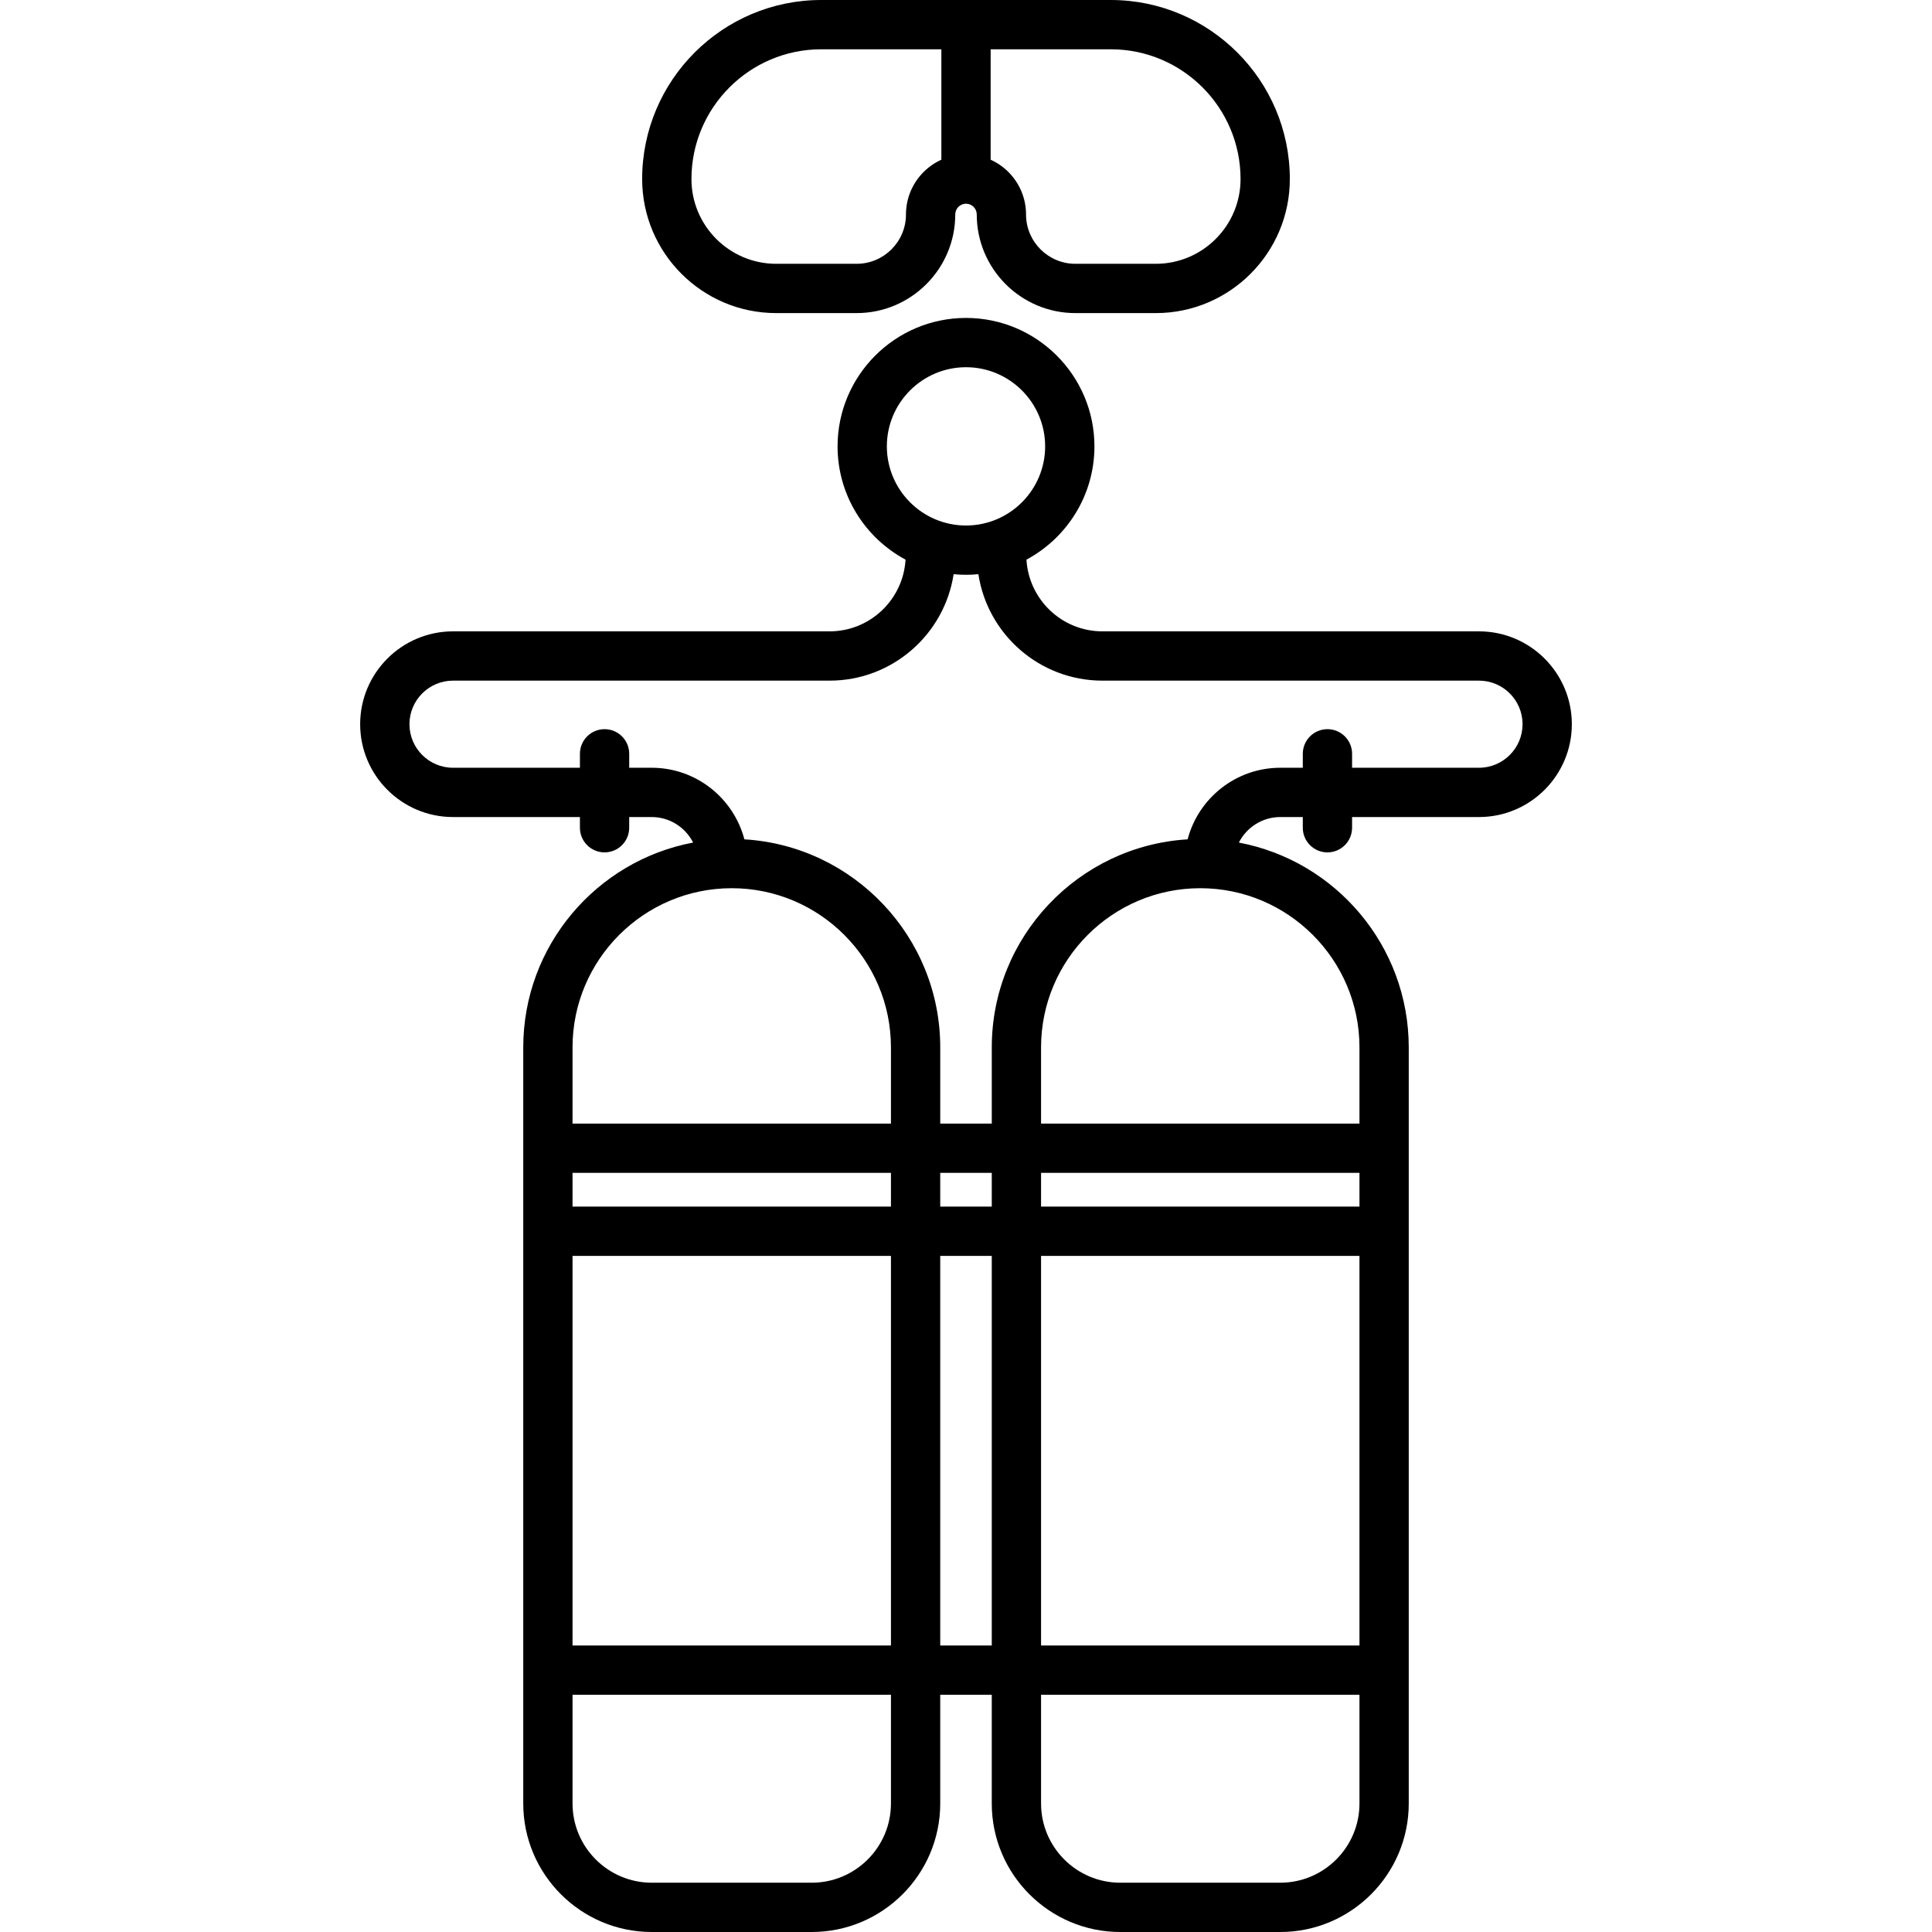
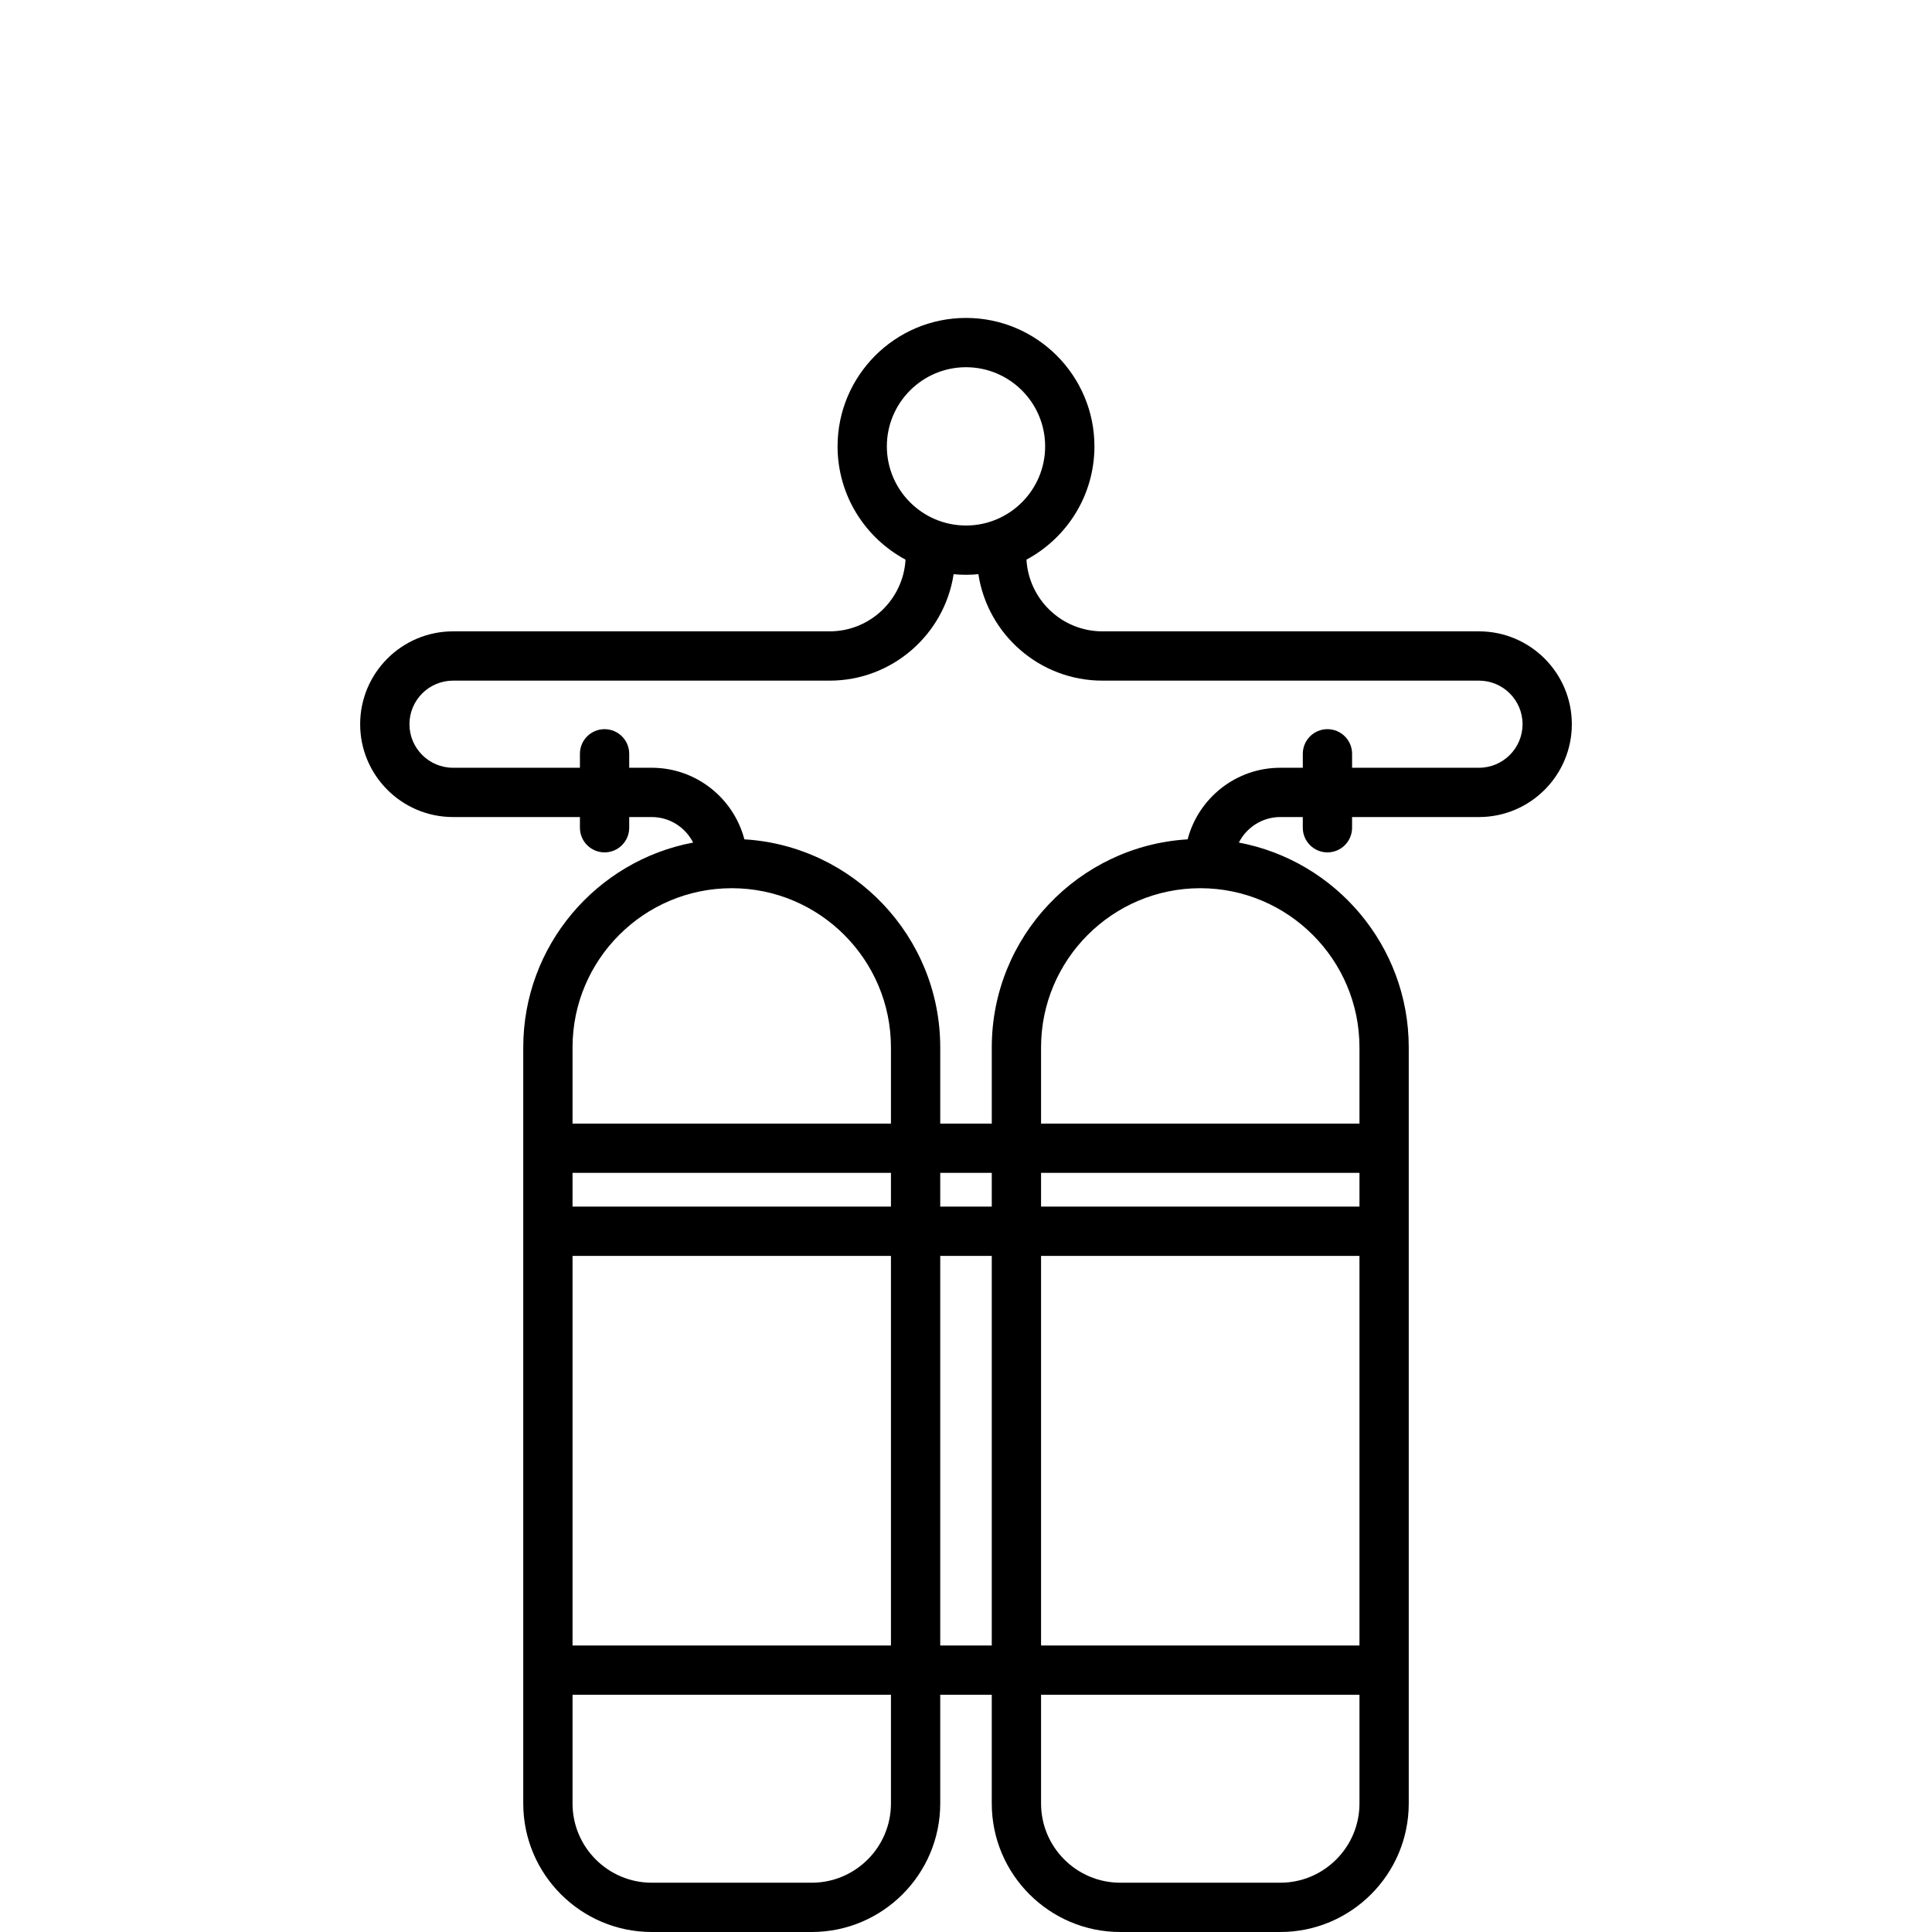
<svg xmlns="http://www.w3.org/2000/svg" width="1024" height="1024" version="1.1" id="Capa_1" x="0px" y="0px" viewBox="0 0 470.388 470.388" style="enable-background:new 0 0 470.388 470.388;" xml:space="preserve">
-   <path d="M235.194,47.506c-3.313,0-6-2.46-6-5.494V7.585c0-3.034,2.687-5.494,6-5.494s6,2.46,6,5.494v34.427 C241.194,45.046,238.508,47.506,235.194,47.506z" />
  <g>
-     <path d="M360.095,153.716h-91.69c-9.86,0-17.924-7.74-18.492-17.46c9.84-5.273,16.55-15.656,16.55-27.579 c0-17.241-14.027-31.269-31.269-31.269c-17.242,0-31.27,14.027-31.27,31.269c0,11.923,6.71,22.306,16.55,27.579 c-0.568,9.72-8.632,17.46-18.492,17.46h-91.69c-12.465,0-22.605,10.141-22.605,22.605s10.141,22.605,22.605,22.605h30.901v2.604 c0,3.313,2.687,6,6,6s6-2.687,6-6v-2.604h5.471c4.405,0,8.221,2.533,10.094,6.214c-23.513,4.422-41.362,25.098-41.362,49.876 v184.082c0,17.253,14.036,31.289,31.288,31.289h38.947c17.253,0,31.289-14.036,31.289-31.289V412.63h12.547v26.469 c0,17.253,14.036,31.289,31.288,31.289h38.947c17.253,0,31.289-14.036,31.289-31.289V255.017c0-24.778-17.85-45.454-41.363-49.876 c1.872-3.681,5.689-6.214,10.094-6.214h5.472v2.604c0,3.313,2.687,6,6,6s6-2.687,6-6v-2.604h30.9 c12.465,0,22.605-10.141,22.605-22.605S372.56,153.716,360.095,153.716z M235.194,89.408c10.625,0,19.269,8.644,19.269,19.269 s-8.644,19.27-19.269,19.27s-19.27-8.645-19.27-19.27S224.569,89.408,235.194,89.408z M178.158,216.254 c21.374,0,38.763,17.389,38.763,38.763v18.547h-77.524v-18.547C139.396,233.643,156.785,216.254,178.158,216.254z M253.468,293.778 v-8.215h77.524v8.215H253.468z M330.992,305.778v94.852h-77.524v-94.852H330.992z M241.468,293.778h-12.547v-8.215h12.547V293.778z M216.921,293.778h-77.524v-8.215h77.524V293.778z M216.921,305.778v94.852h-77.524v-94.852H216.921z M216.921,439.099 c0,10.636-8.653,19.289-19.289,19.289h-38.947c-10.636,0-19.288-8.653-19.288-19.289V412.63h77.524V439.099z M228.921,400.63 v-94.852h12.547v94.852H228.921z M311.703,458.388h-38.947c-10.636,0-19.288-8.653-19.288-19.289V412.63h77.524v26.469 C330.992,449.734,322.339,458.388,311.703,458.388z M330.992,255.017v18.547h-77.524v-18.547c0-21.374,17.389-38.763,38.762-38.763 C313.604,216.254,330.992,233.643,330.992,255.017z M360.095,186.927h-30.9v-3.396c0-3.313-2.687-6-6-6s-6,2.687-6,6v3.396h-5.472 c-10.825,0-19.95,7.413-22.57,17.429c-26.562,1.597-47.685,23.704-47.685,50.661v18.547h-12.547v-18.547 c0-26.956-21.124-49.064-47.686-50.661c-2.62-10.016-11.745-17.429-22.57-17.429h-5.471v-3.396c0-3.313-2.687-6-6-6s-6,2.687-6,6 v3.396h-30.901c-5.848,0-10.605-4.758-10.605-10.605s4.758-10.605,10.605-10.605h91.69c15.27,0,27.959-11.263,30.196-25.918 c0.993,0.095,1.997,0.148,3.015,0.148c1.017,0,2.021-0.053,3.014-0.148c2.237,14.655,14.926,25.917,30.196,25.917h91.69 c5.848,0,10.605,4.758,10.605,10.605S365.942,186.927,360.095,186.927z" />
-     <path d="M188.98,76.229h19.582c13.242,0,24.016-10.772,24.016-24.015c0-1.442,1.174-2.616,2.616-2.616s2.616,1.174,2.616,2.616 c0,13.242,10.772,24.015,24.015,24.015h19.583c17.993,0,32.631-14.638,32.631-32.631C314.039,19.558,294.481,0,270.441,0h-70.495 c-24.04,0-43.598,19.558-43.598,43.598C156.349,61.591,170.987,76.229,188.98,76.229z M199.946,12h70.495 c17.423,0,31.598,14.175,31.598,31.598c0,11.376-9.255,20.631-20.631,20.631h-19.583c-6.625,0-12.015-5.39-12.015-12.015 c0-8.06-6.557-14.616-14.616-14.616s-14.616,6.557-14.616,14.616c0,6.625-5.391,12.015-12.016,12.015H188.98 c-11.376,0-20.632-9.255-20.632-20.631C168.349,26.175,182.523,12,199.946,12z" />
+     <path d="M360.095,153.716h-91.69c-9.86,0-17.924-7.74-18.492-17.46c9.84-5.273,16.55-15.656,16.55-27.579 c0-17.241-14.027-31.269-31.269-31.269c-17.242,0-31.27,14.027-31.27,31.269c0,11.923,6.71,22.306,16.55,27.579 c-0.568,9.72-8.632,17.46-18.492,17.46h-91.69c-12.465,0-22.605,10.141-22.605,22.605s10.141,22.605,22.605,22.605h30.901v2.604 c0,3.313,2.687,6,6,6s6-2.687,6-6v-2.604h5.471c4.405,0,8.221,2.533,10.094,6.214c-23.513,4.422-41.362,25.098-41.362,49.876 v184.082c0,17.253,14.036,31.289,31.288,31.289h38.947c17.253,0,31.289-14.036,31.289-31.289V412.63h12.547v26.469 c0,17.253,14.036,31.289,31.288,31.289h38.947c17.253,0,31.289-14.036,31.289-31.289V255.017c0-24.778-17.85-45.454-41.363-49.876 c1.872-3.681,5.689-6.214,10.094-6.214h5.472v2.604c0,3.313,2.687,6,6,6s6-2.687,6-6v-2.604h30.9 c12.465,0,22.605-10.141,22.605-22.605S372.56,153.716,360.095,153.716z M235.194,89.408c10.625,0,19.269,8.644,19.269,19.269 s-8.644,19.27-19.269,19.27s-19.27-8.645-19.27-19.27S224.569,89.408,235.194,89.408z M178.158,216.254 c21.374,0,38.763,17.389,38.763,38.763v18.547h-77.524v-18.547C139.396,233.643,156.785,216.254,178.158,216.254z M253.468,293.778 v-8.215h77.524v8.215H253.468z M330.992,305.778v94.852h-77.524v-94.852H330.992z M241.468,293.778h-12.547v-8.215h12.547V293.778z M216.921,293.778h-77.524v-8.215h77.524V293.778z M216.921,305.778v94.852h-77.524v-94.852H216.921z M216.921,439.099 c0,10.636-8.653,19.289-19.289,19.289h-38.947c-10.636,0-19.288-8.653-19.288-19.289V412.63h77.524z M228.921,400.63 v-94.852h12.547v94.852H228.921z M311.703,458.388h-38.947c-10.636,0-19.288-8.653-19.288-19.289V412.63h77.524v26.469 C330.992,449.734,322.339,458.388,311.703,458.388z M330.992,255.017v18.547h-77.524v-18.547c0-21.374,17.389-38.763,38.762-38.763 C313.604,216.254,330.992,233.643,330.992,255.017z M360.095,186.927h-30.9v-3.396c0-3.313-2.687-6-6-6s-6,2.687-6,6v3.396h-5.472 c-10.825,0-19.95,7.413-22.57,17.429c-26.562,1.597-47.685,23.704-47.685,50.661v18.547h-12.547v-18.547 c0-26.956-21.124-49.064-47.686-50.661c-2.62-10.016-11.745-17.429-22.57-17.429h-5.471v-3.396c0-3.313-2.687-6-6-6s-6,2.687-6,6 v3.396h-30.901c-5.848,0-10.605-4.758-10.605-10.605s4.758-10.605,10.605-10.605h91.69c15.27,0,27.959-11.263,30.196-25.918 c0.993,0.095,1.997,0.148,3.015,0.148c1.017,0,2.021-0.053,3.014-0.148c2.237,14.655,14.926,25.917,30.196,25.917h91.69 c5.848,0,10.605,4.758,10.605,10.605S365.942,186.927,360.095,186.927z" />
  </g>
</svg>